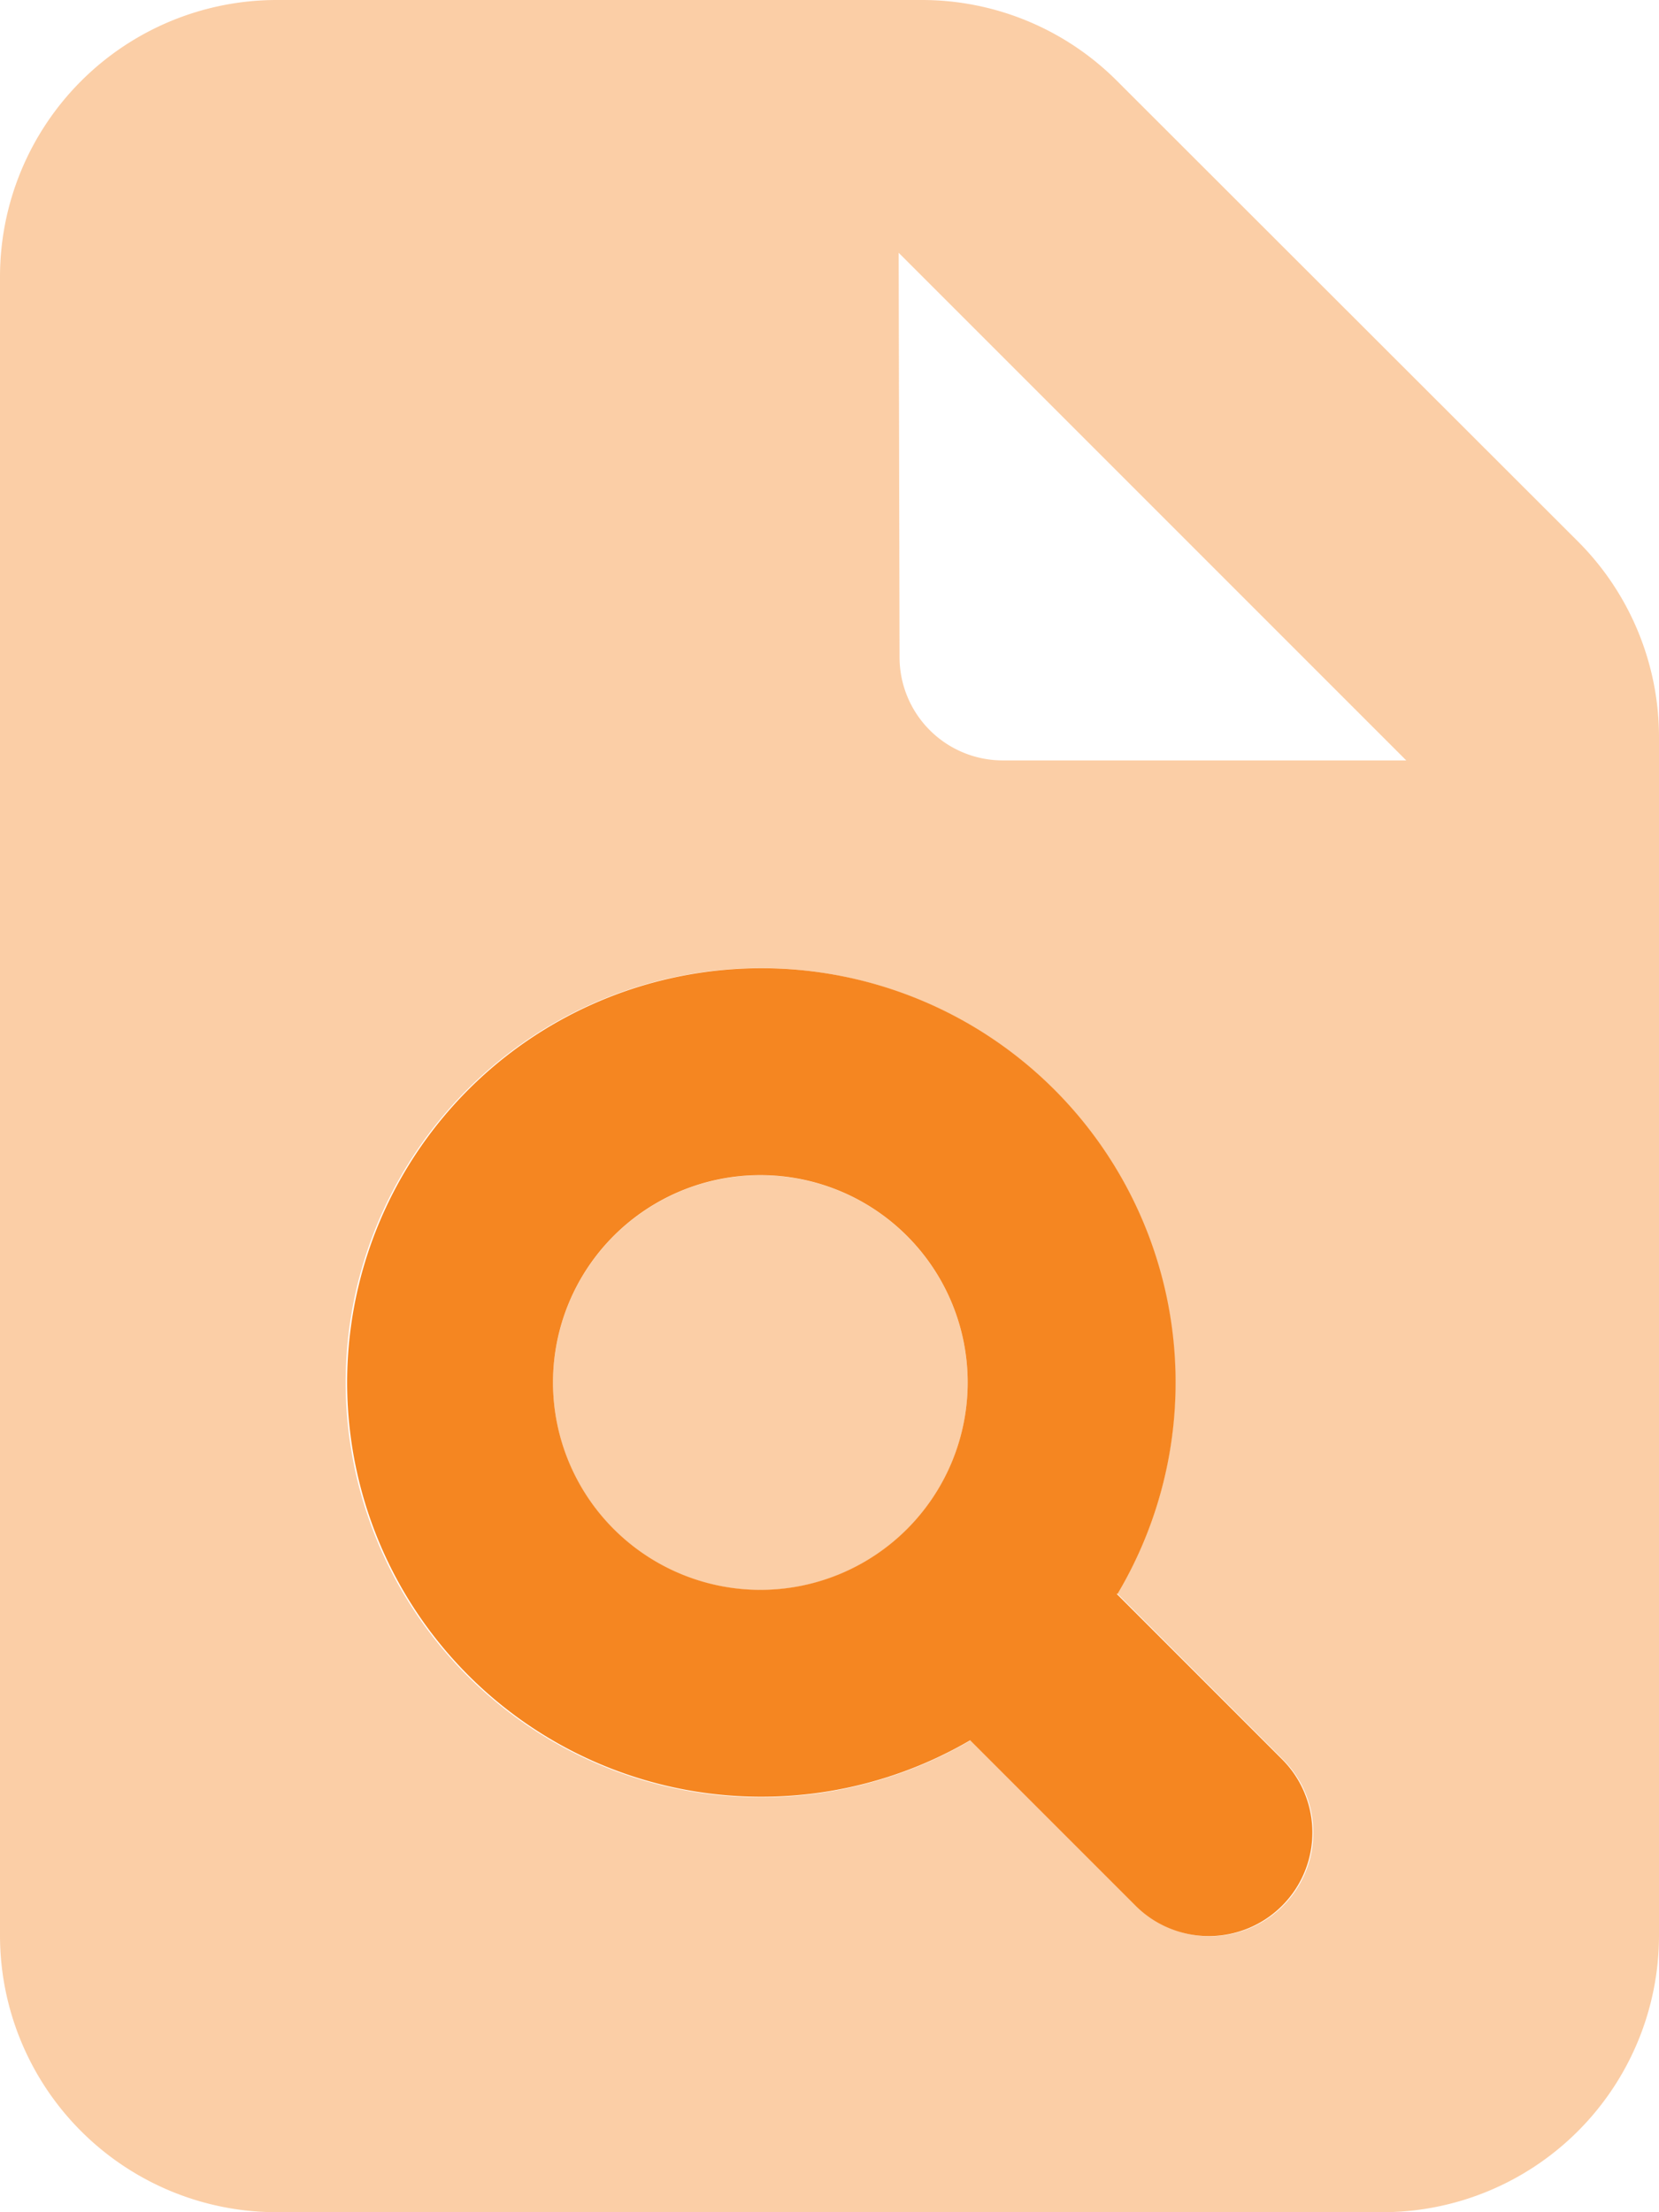
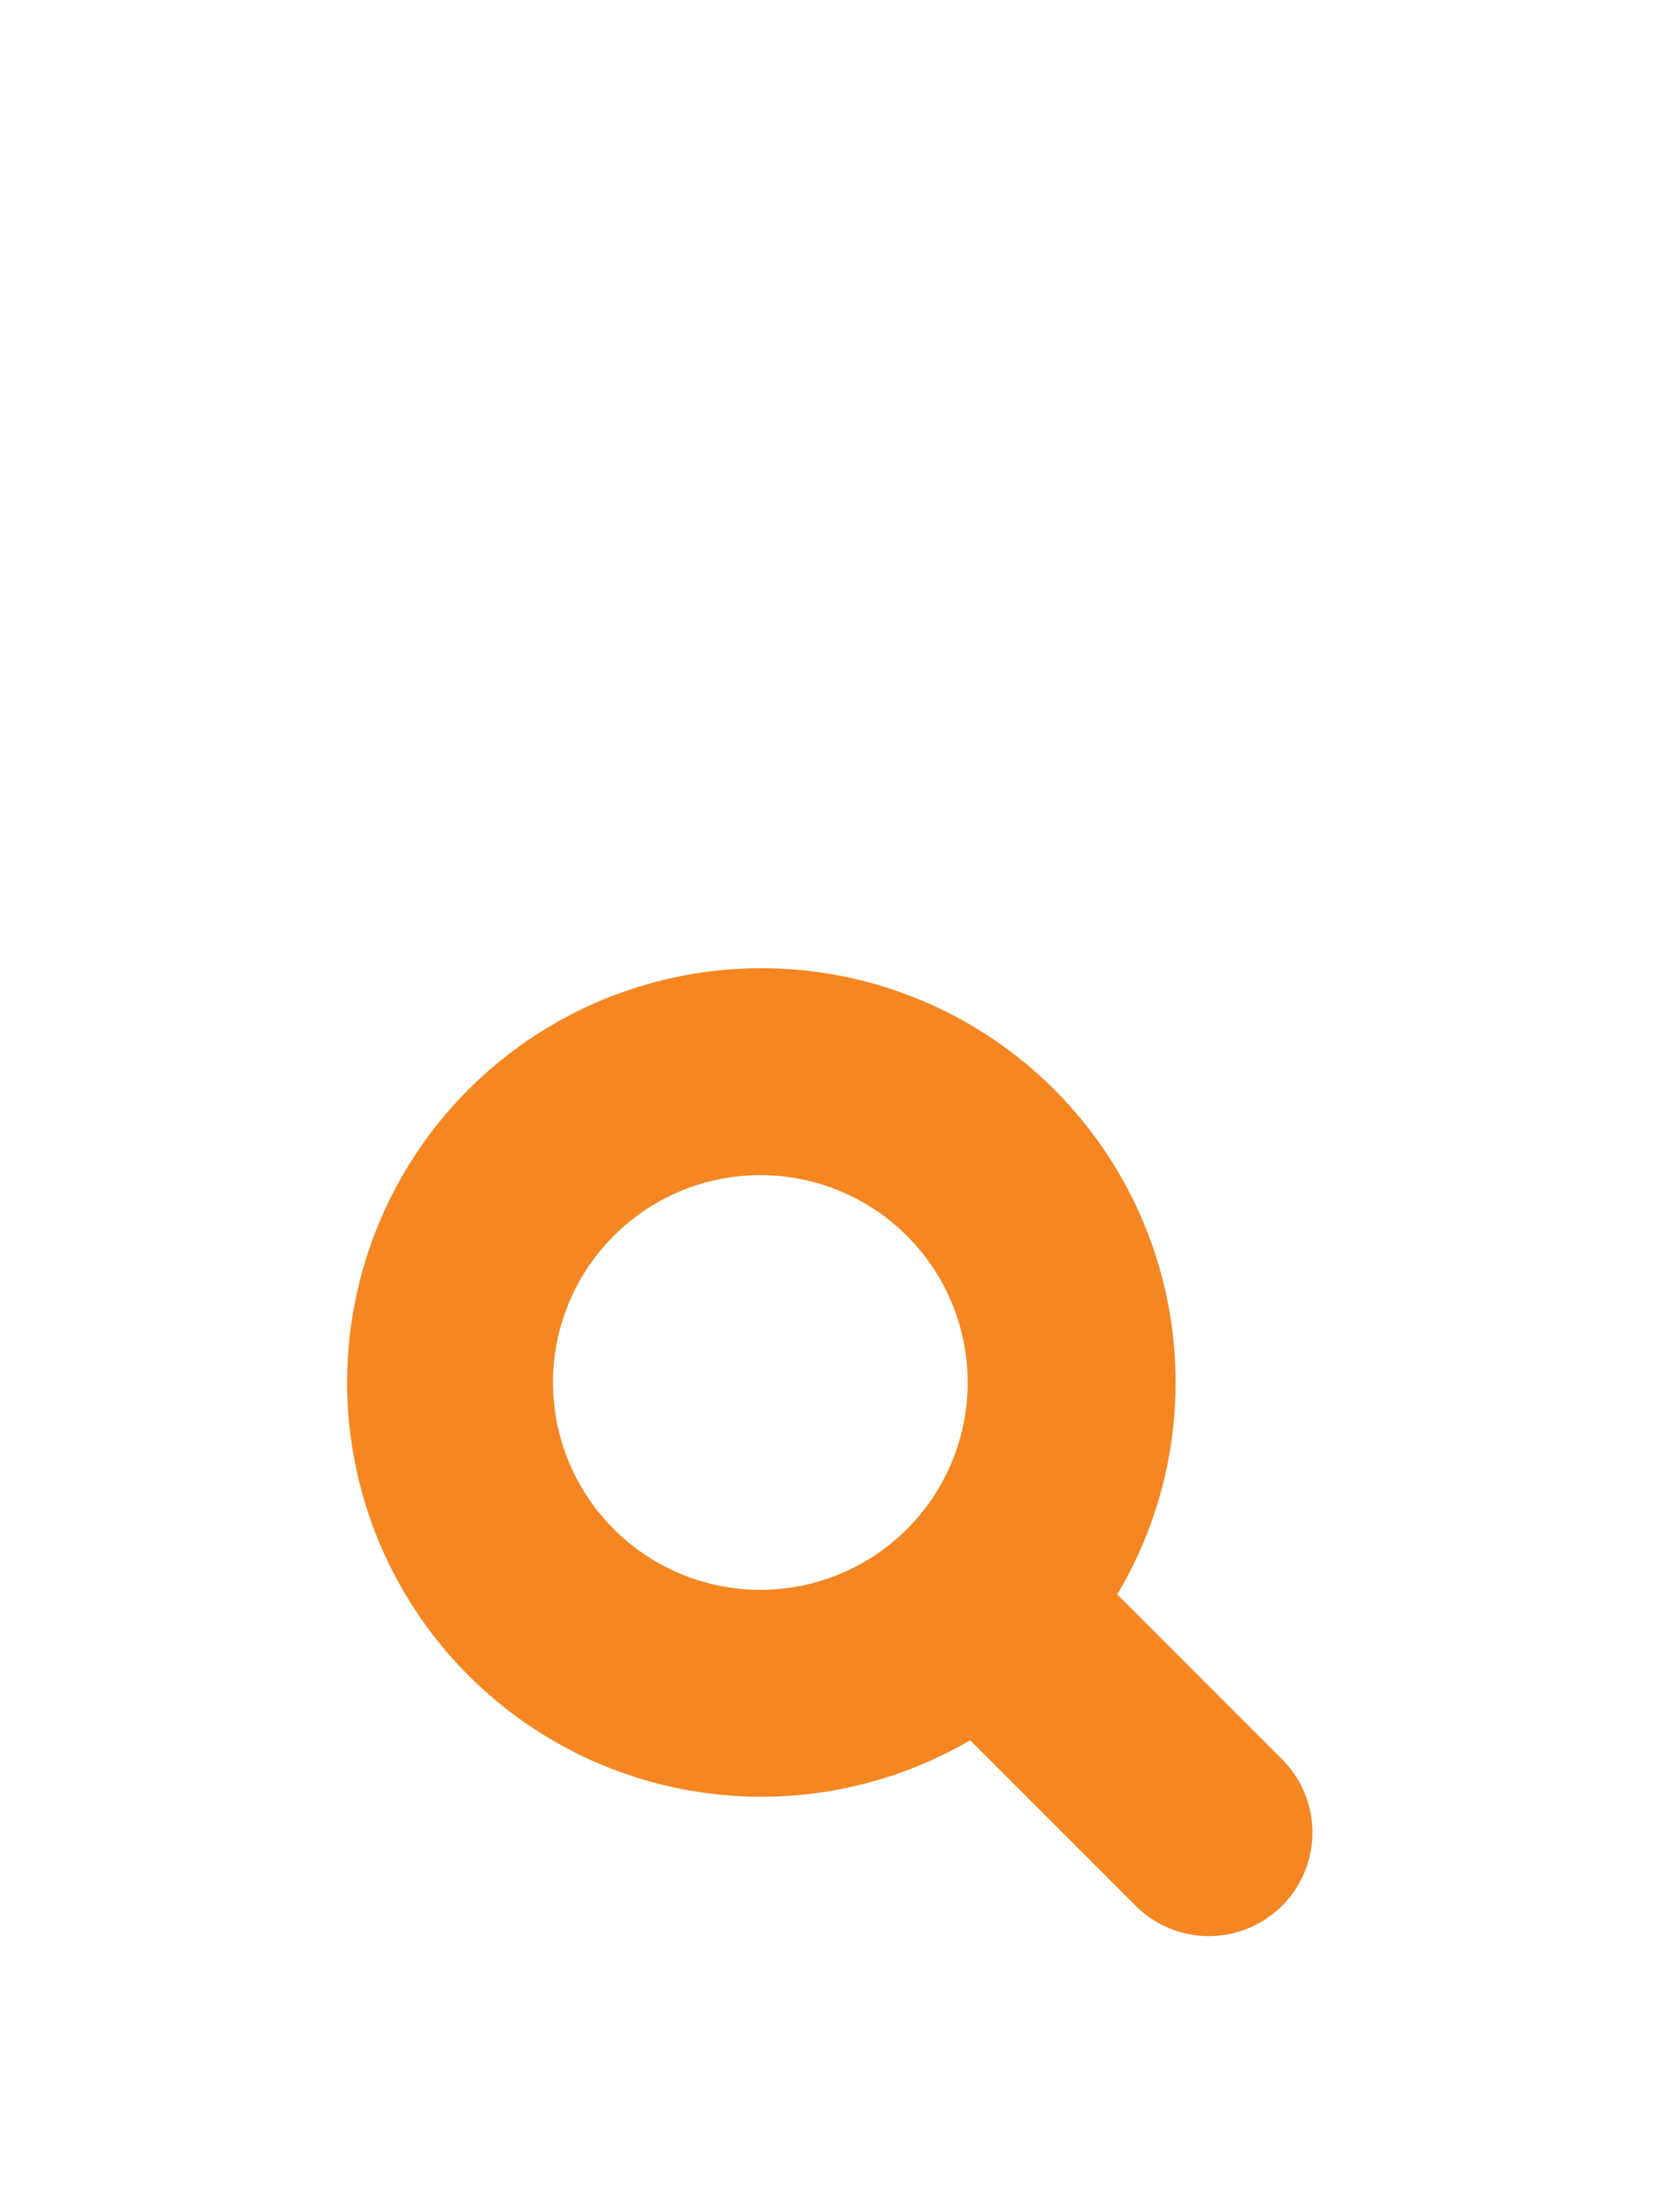
<svg xmlns="http://www.w3.org/2000/svg" width="11.25" height="15" viewBox="0 0 11.25 15">
  <g id="file-magnifying-glass-duotone-solid-full" transform="translate(-128 -64)">
-     <path id="Path_7139" data-name="Path 7139" d="M128,65.875v11.25A1.877,1.877,0,0,0,129.875,79h7.5a1.877,1.877,0,0,0,1.875-1.875V69a1.876,1.876,0,0,0-.548-1.327l-3.123-3.12A1.869,1.869,0,0,0,134.255,64h-4.38A1.877,1.877,0,0,0,128,65.875Zm2.344,7.5a2.813,2.813,0,1,1,5.235,1.433L136.7,75.93a.7.7,0,0,1-.993.993L134.583,75.8a2.815,2.815,0,0,1-4.239-2.426Zm1.406,0a1.406,1.406,0,1,0,1.406-1.406A1.407,1.407,0,0,0,131.75,73.375Zm2.344-7.661,3.442,3.442H134.8a.7.7,0,0,1-.7-.7Z" fill="#f58621" opacity="0.4" />
    <path id="Path_7140" data-name="Path 7140" d="M213.235,292.245a2.809,2.809,0,1,0-1,.993l1.122,1.122a.7.7,0,0,0,.993-.993l-1.122-1.122Zm-3.829-1.433a1.406,1.406,0,1,1,1.406,1.406A1.407,1.407,0,0,1,209.406,290.813Z" transform="translate(-77.656 -217.438)" fill="#f58621" />
  </g>
</svg>